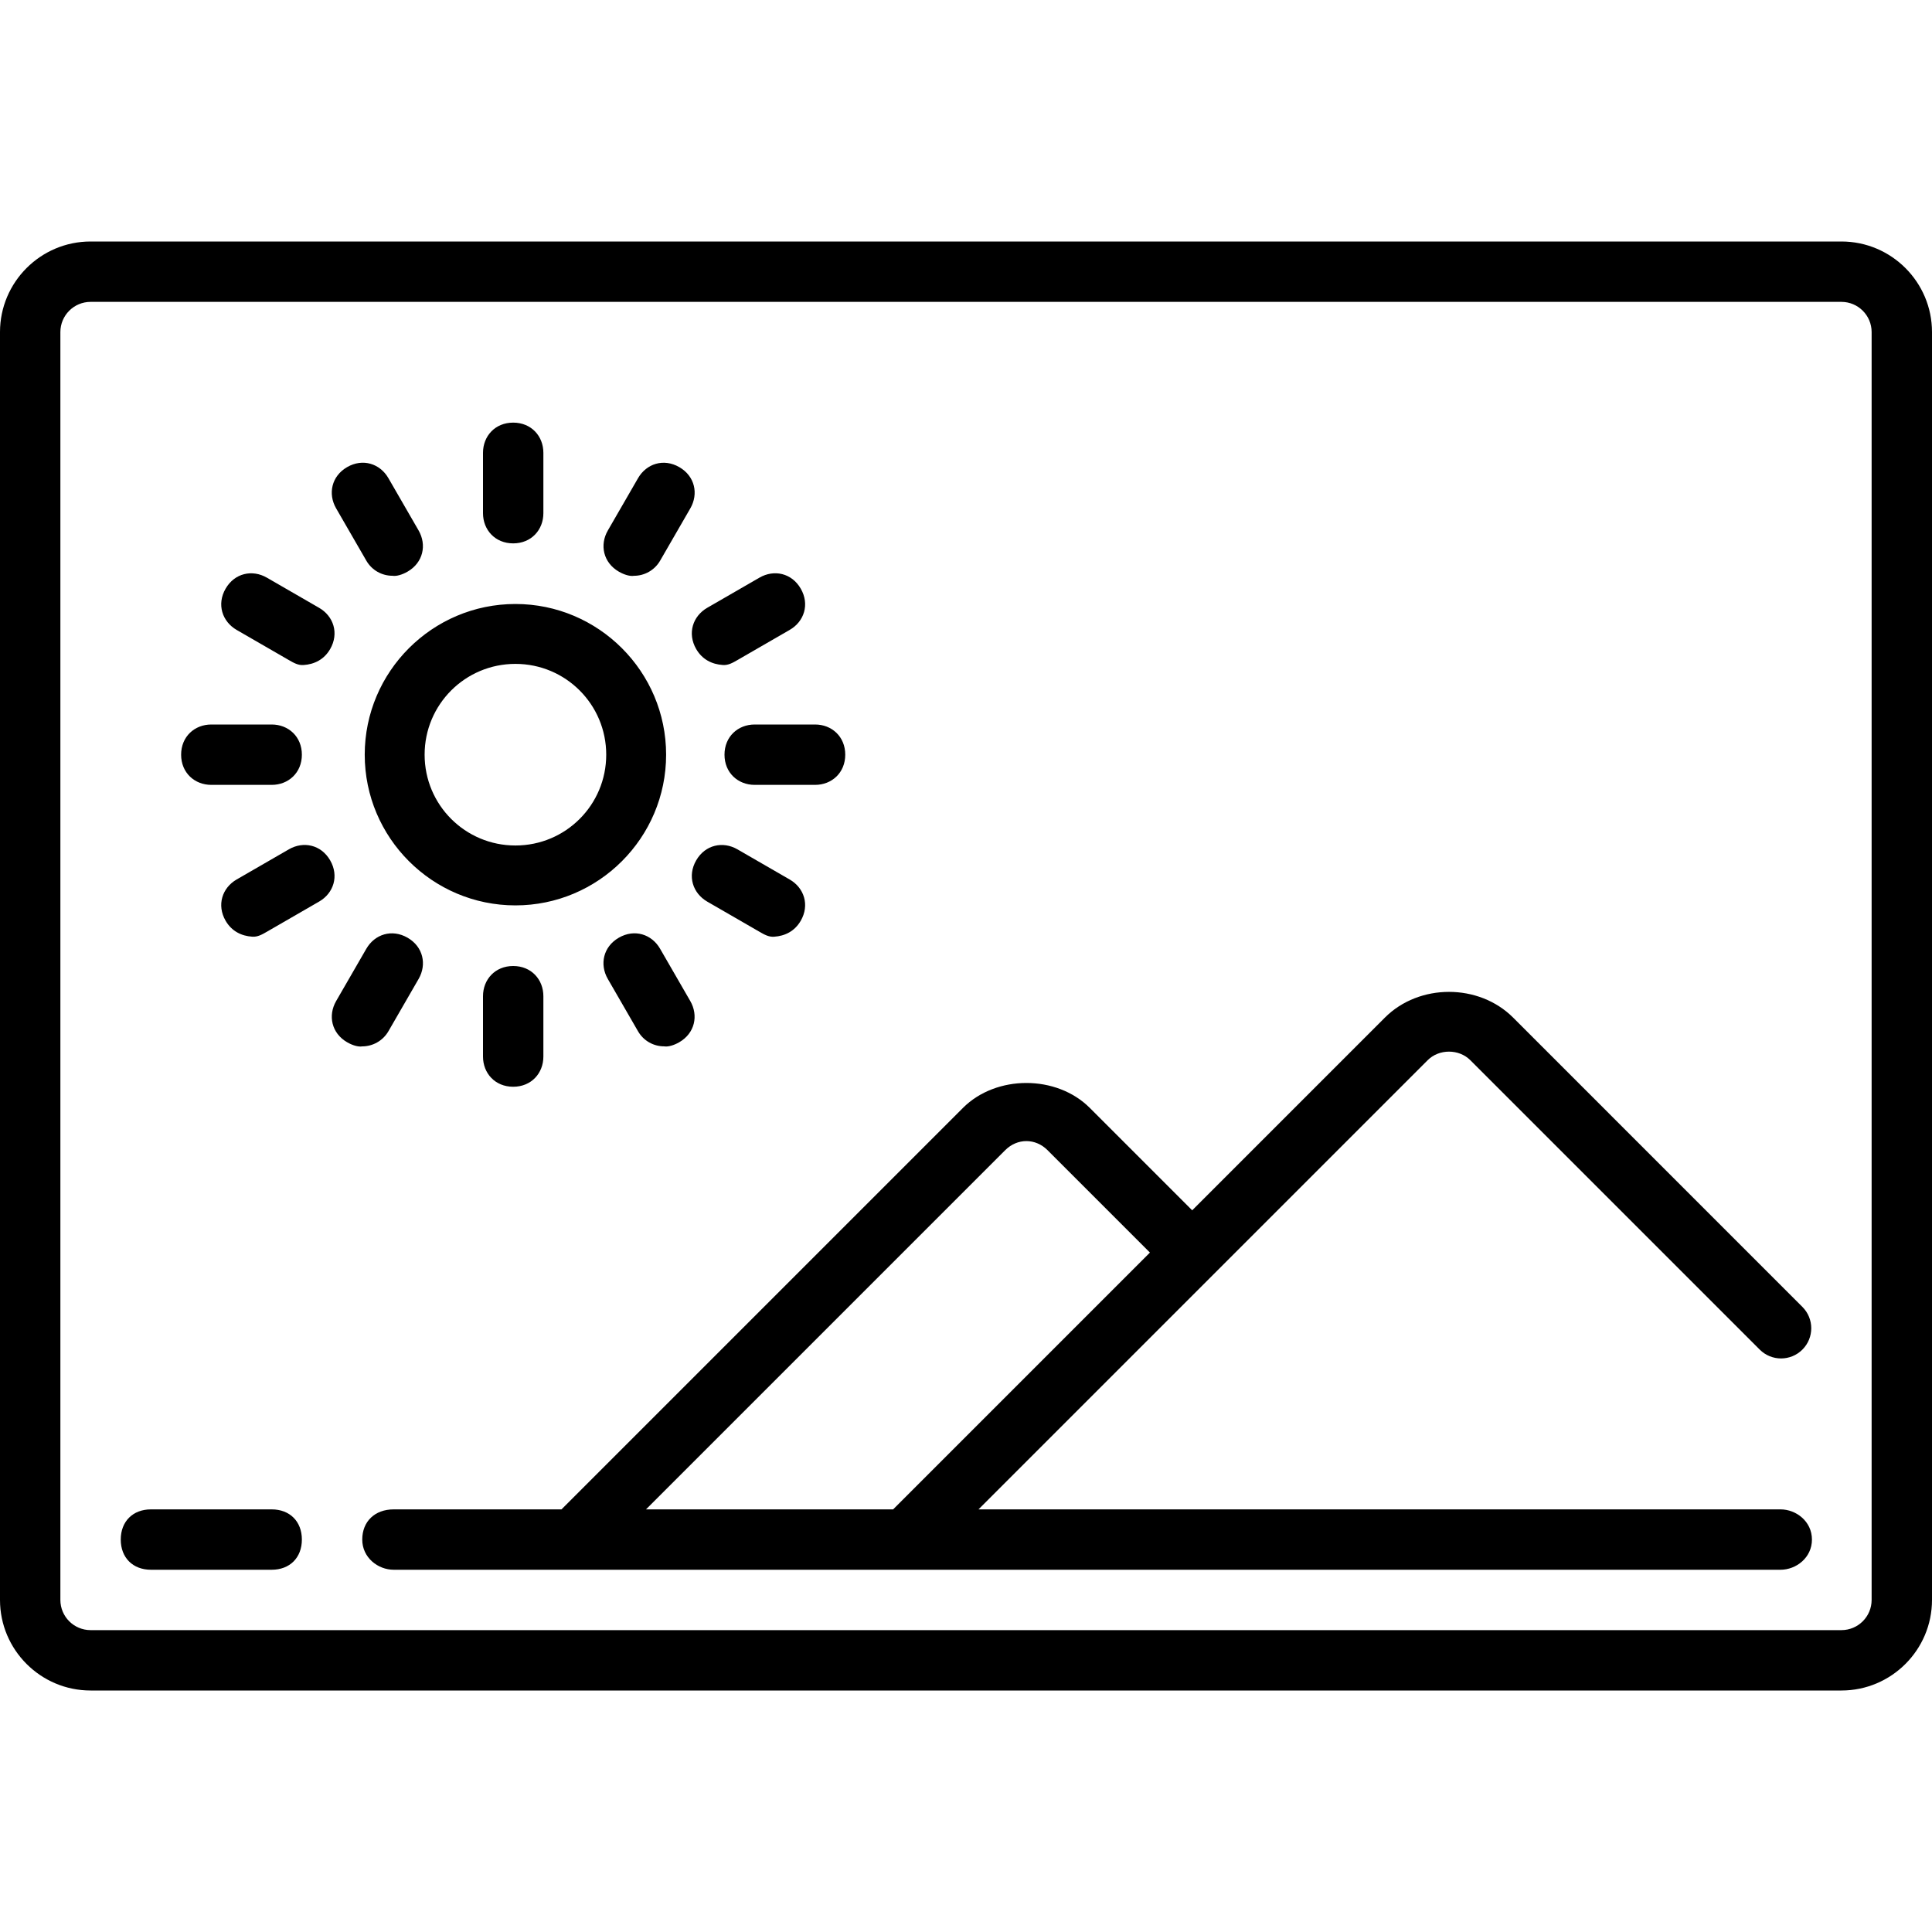
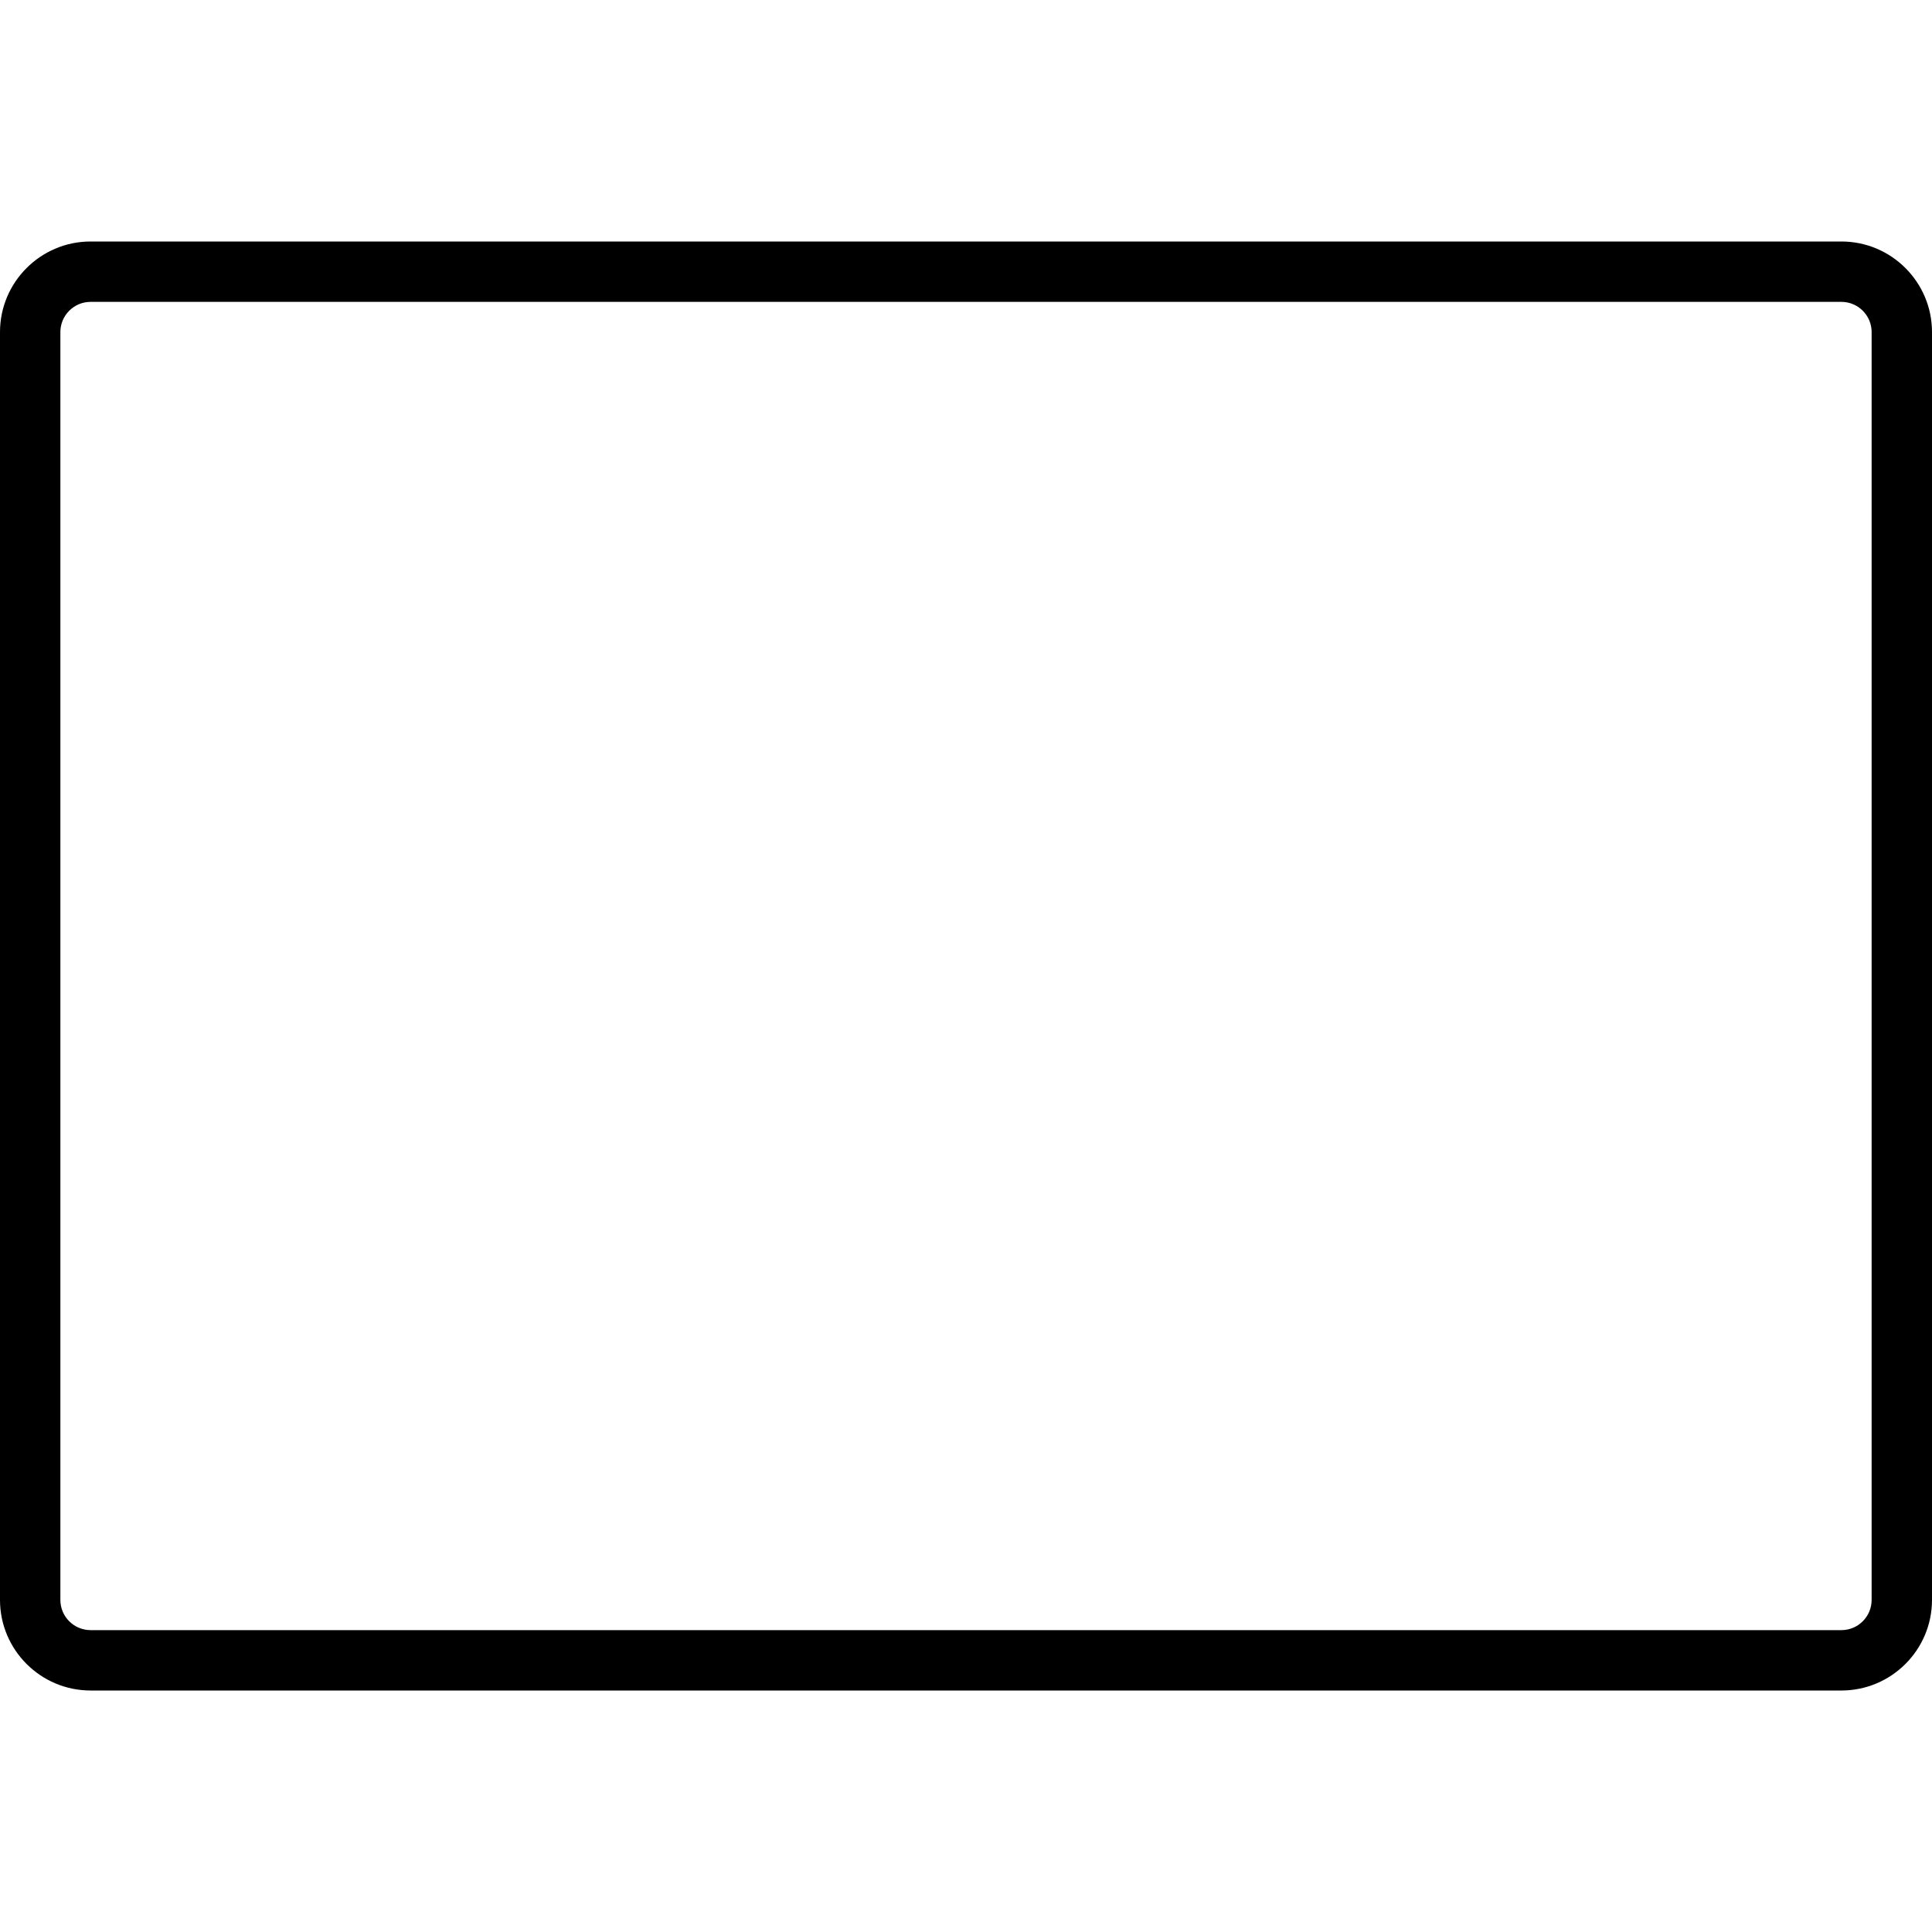
<svg xmlns="http://www.w3.org/2000/svg" fill="#000000" viewBox="0 0 64 64" width="64px" height="64px">
-   <path d="M22.066 25c0-2.752-2.24-4.992-4.992-4.992s-4.992 2.24-4.992 4.992c0 2.752 2.24 4.992 4.992 4.992S22.066 27.752 22.066 25zM17.074 28.008c-1.664 0-3.008-1.344-3.008-3.008 0-1.664 1.344-3.008 3.008-3.008s3.008 1.344 3.008 3.008C20.082 26.664 18.738 28.008 17.074 28.008zM16 33v2c0 .553.4 1 1 1 .6 0 1-.447 1-1v-2c0-.553-.4-1-1-1C16.4 32 16 32.447 16 33zM17 18c.6 0 1-.447 1-1v-2c0-.553-.4-1-1-1-.6 0-1 .447-1 1v2C16 17.552 16.4 18 17 18zM24 25c0 .6.447 1 1 1h2c.553 0 1-.4 1-1 0-.6-.447-1-1-1h-2C24.447 24 24 24.4 24 25zM7 26h2c.553 0 1-.4 1-1 0-.6-.447-1-1-1H7c-.553 0-1 .4-1 1C6 25.6 6.447 26 7 26zM21.134 34.16c.187.324.521.502.867.502.129.023.326-.036.499-.136.52-.3.642-.887.366-1.366l-1-1.732c-.276-.479-.846-.666-1.366-.366-.52.3-.642.887-.366 1.366L21.134 34.16zM12.134 18.571c.187.324.521.502.867.502.129.023.326-.036.499-.136.52-.3.642-.887.366-1.366l-1-1.732c-.276-.479-.846-.666-1.366-.366-.52.3-.642.887-.366 1.366L12.134 18.571zM23.062 21.5c.2.346.523.506.883.529.178.013.323-.071.483-.163l1.732-1c.479-.276.666-.846.366-1.366-.3-.52-.887-.642-1.366-.366l-1.732 1C22.95 20.41 22.762 20.98 23.062 21.5zM10.937 28.5c-.3-.52-.887-.642-1.366-.366l-1.732 1C7.361 29.41 7.173 29.98 7.473 30.5c.2.346.523.506.883.529.178.013.323-.071.483-.163l1.732-1C11.05 29.59 11.237 29.02 10.937 28.5zM23.428 29.867l1.732 1c.16.092.305.176.483.163.36-.023.683-.183.883-.529.3-.52.113-1.09-.366-1.366l-1.732-1c-.479-.276-1.066-.154-1.366.366C22.762 29.02 22.95 29.59 23.428 29.867zM7.839 20.867l1.732 1c.16.092.305.176.483.163.36-.023.683-.183.883-.529.3-.52.113-1.09-.366-1.366l-1.732-1c-.479-.276-1.066-.154-1.366.366C7.173 20.02 7.361 20.59 7.839 20.867zM20.502 18.938c.173.1.37.159.499.136.347 0 .683-.183.867-.502l1-1.732c.276-.479.154-1.066-.366-1.366-.52-.3-1.09-.113-1.366.366l-1 1.732C19.859 18.05 19.982 18.638 20.502 18.938zM12.867 34.161l1-1.732c.276-.479.154-1.066-.366-1.366-.52-.3-1.09-.113-1.366.366l-1 1.732c-.276.479-.154 1.066.366 1.366.173.1.37.159.499.136C12.346 34.662 12.682 34.48 12.867 34.161zM58.981 50H32.414l14.879-14.879c.377-.379 1.036-.379 1.414 0l9.586 9.586c.391.391 1.023.391 1.414 0s.391-1.023 0-1.414l-9.585-9.586c-1.134-1.133-3.11-1.133-4.243 0l-6.386 6.386L36.1 36.7c-1.1-1.1-3.1-1.1-4.2 0L18.6 50h-5.558C12.417 50 12 50.4 12 51c0 .6.521 1 1.042 1h45.939c.521 0 1.042-.4 1.042-1C60.023 50.4 59.502 50 58.981 50zM21.4 50l11.9-11.9c.4-.4 1-.4 1.4 0l3.393 3.393L29.586 50H21.4zM9 50H5c-.6 0-1 .4-1 1 0 .6.4 1 1 1h4c.6 0 1-.4 1-1C10 50.4 9.6 50 9 50z" />
  <path d="M61,8H3c-1.654,0-3,1.346-3,3v42c0,1.654,1.346,3,3,3h58c1.654,0,3-1.346,3-3V11C64,9.346,62.654,8,61,8z M62,53c0,0.552-0.449,1-1,1H3c-0.551,0-1-0.448-1-1V11c0-0.552,0.449-1,1-1h58c0.551,0,1,0.448,1,1V53z" />
</svg>